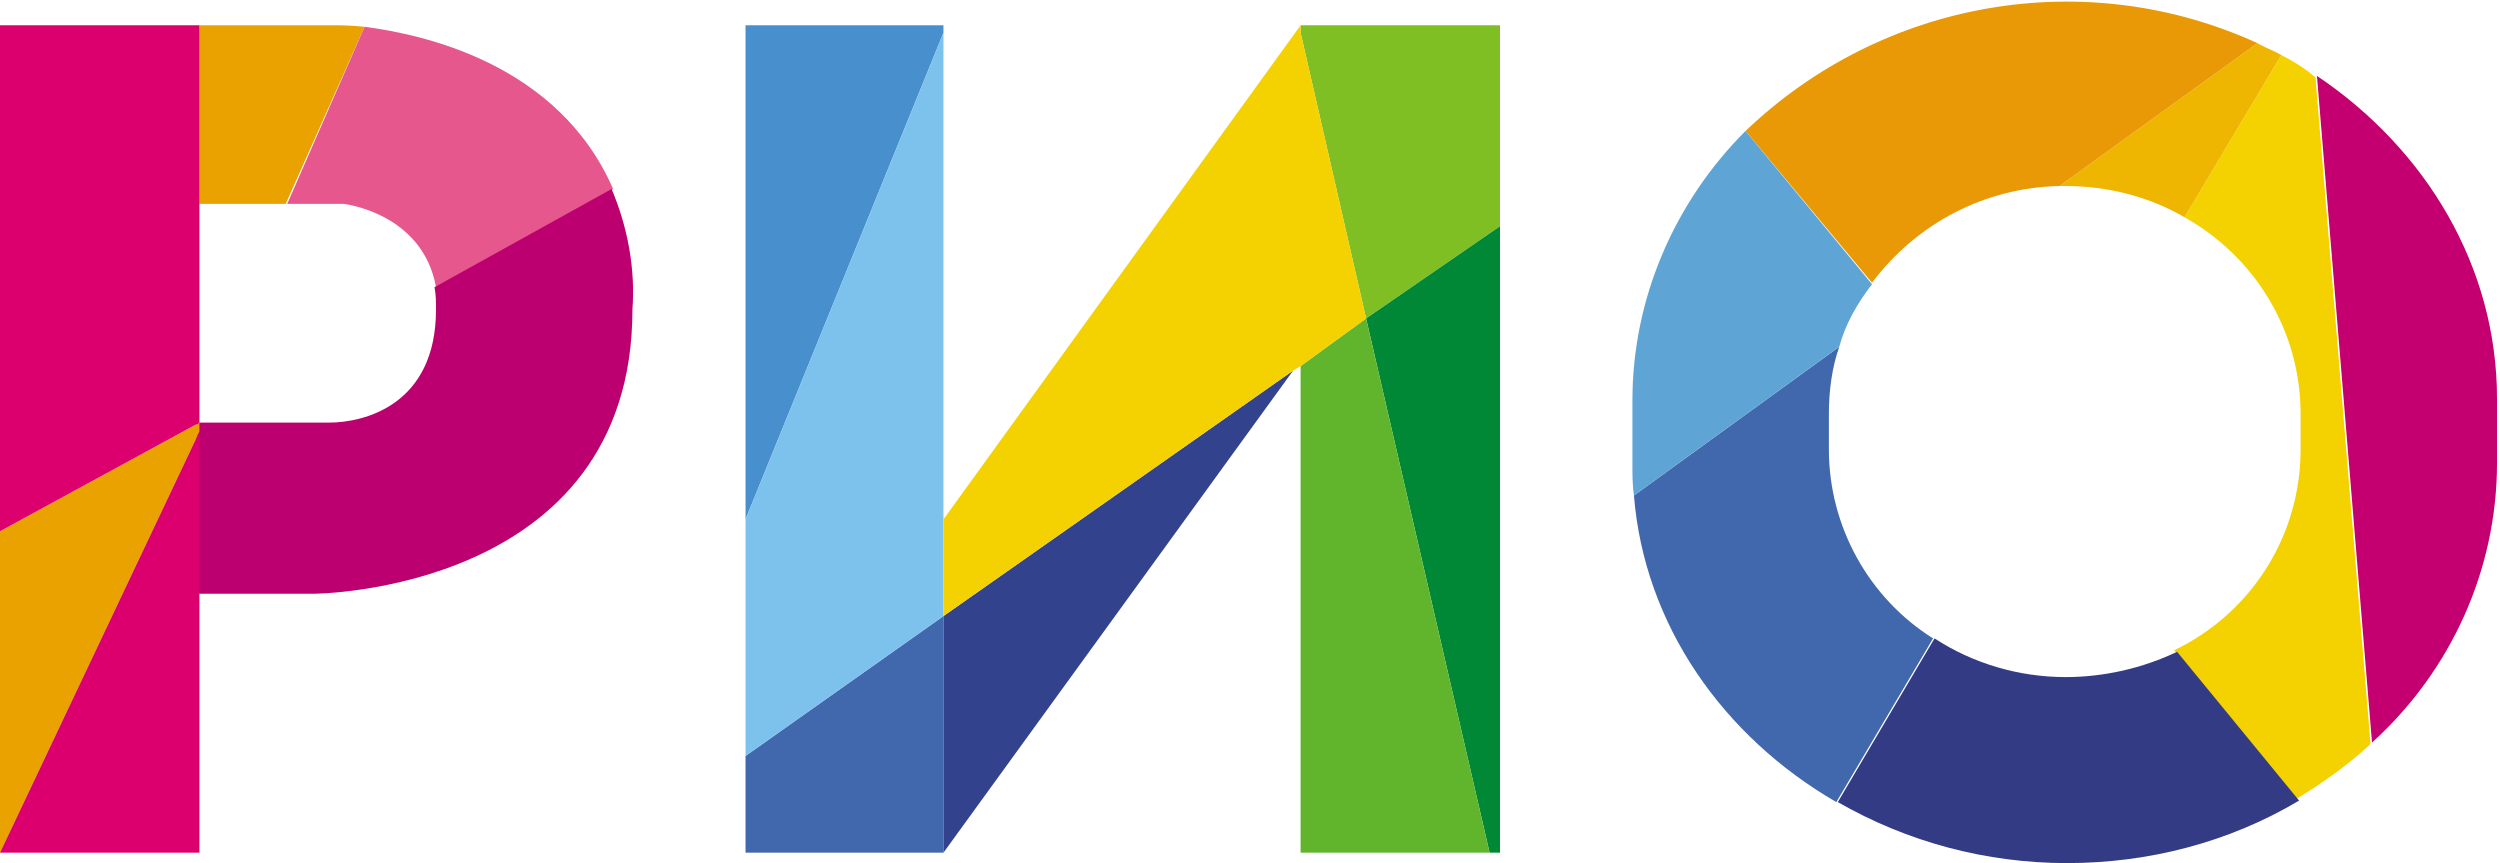
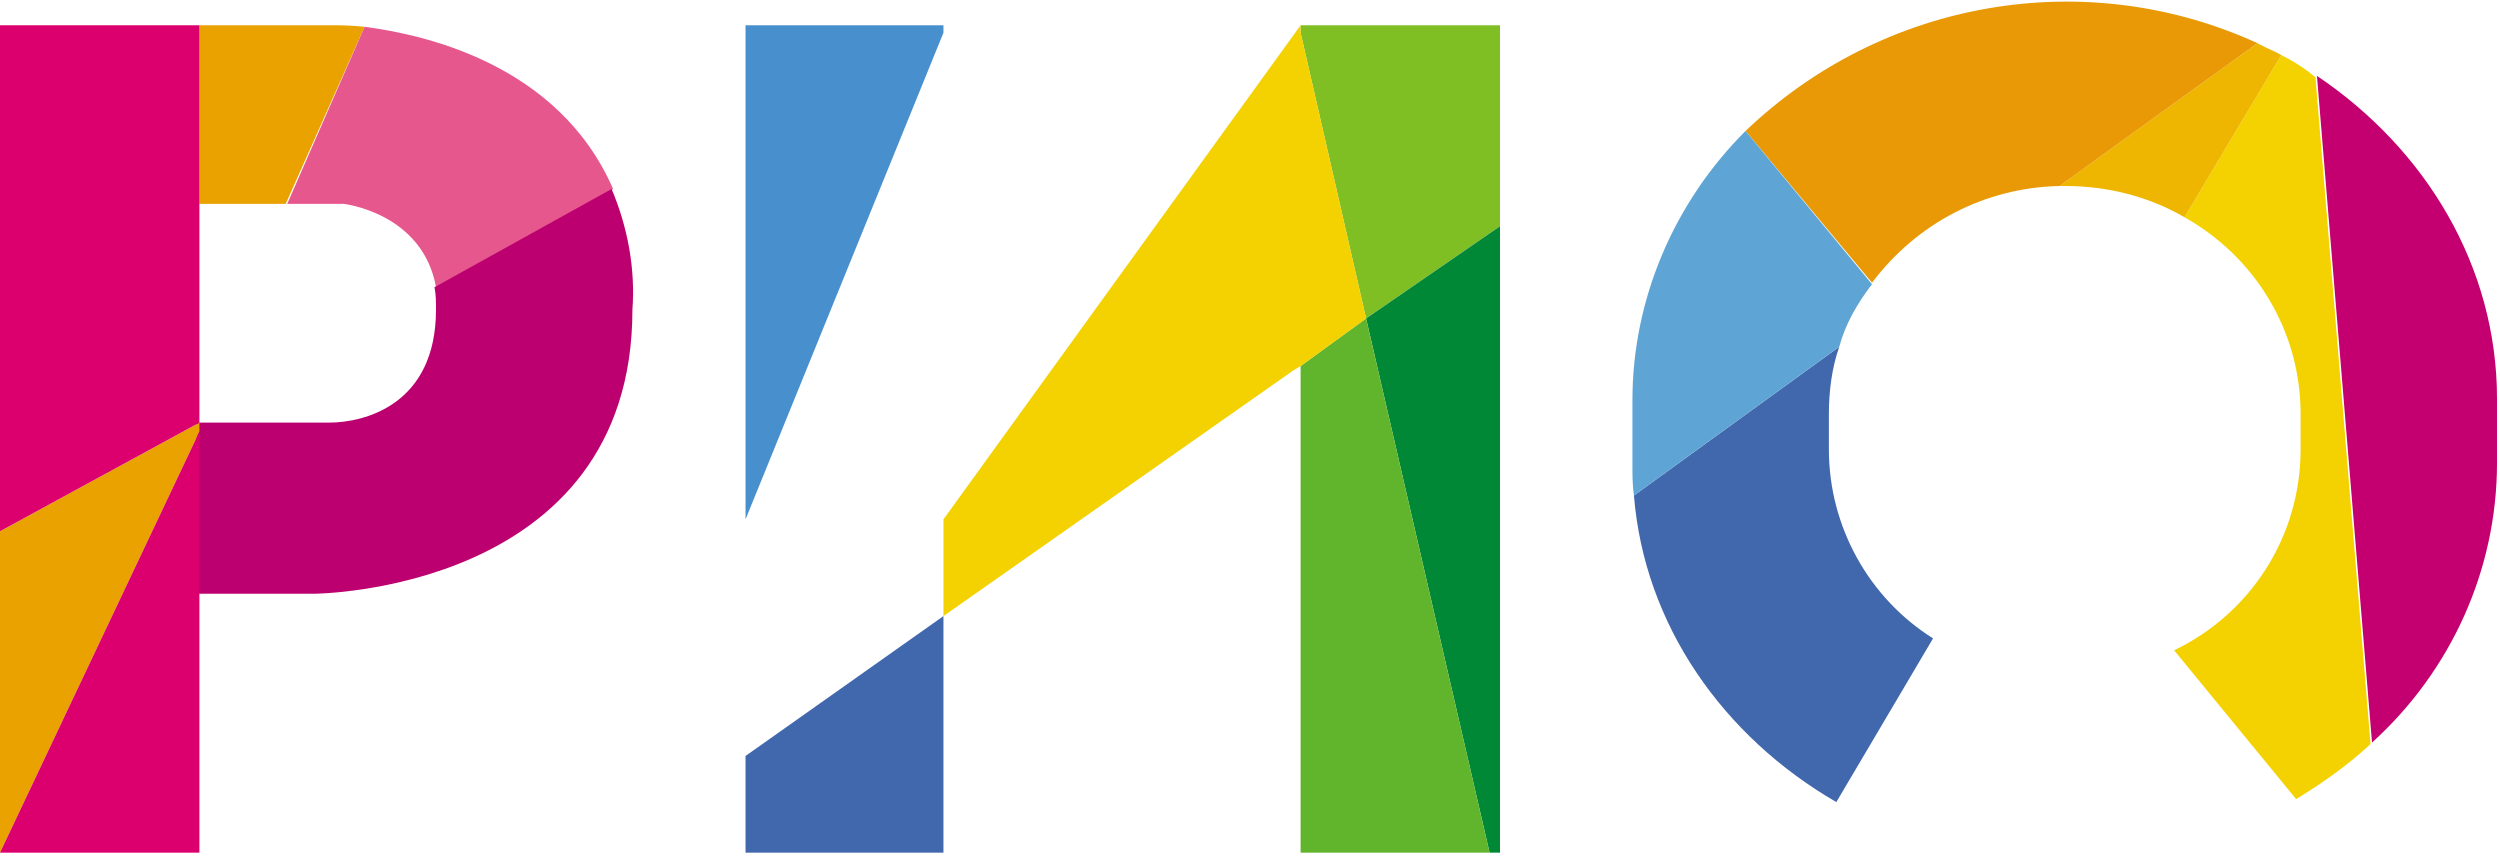
<svg xmlns="http://www.w3.org/2000/svg" width="168" height="58" viewBox="0 0 168 58" fill="none">
  <path d="M153.3 3.7L146.8 14.6C151.6 17.3 154.6 22.3 154.6 27.8V30.2C154.6 36 151.3 41.2 146.1 43.7L154.3 53.7C156.1 52.6 157.8 51.4 159.3 50L155.6 5.2C154.9 4.6 154.1 4.1 153.3 3.7Z" fill="#F4D100" />
  <path d="M155.699 5.1L159.399 49.9C164.699 45.1 167.799 38.3 167.799 31.1V26.8C167.799 17.9 162.999 10 155.699 5.1Z" fill="#C40070" />
-   <path d="M138.8 45.5C135.7 45.5 132.6 44.6 130 42.9L123.5 53.9C128.2 56.6 133.5 58 138.9 58C144.4 58 149.8 56.6 154.5 53.8L146.3 43.8C144 44.9 141.4 45.5 138.8 45.5Z" fill="#343B85" />
  <path d="M122.901 30.2V27.8C122.901 26.3 123.101 24.7 123.601 23.3L109.801 33.3C110.501 42 115.801 49.5 123.401 53.9L129.901 42.9C125.601 40.2 122.901 35.4 122.901 30.2Z" fill="#4167AD" />
  <path d="M138.8 12.5C141.6 12.5 144.4 13.2 146.8 14.6L153.3 3.7C152.8 3.4 152.2 3.2 151.7 2.9L138.4 12.5H138.8Z" fill="#EEB600" />
  <path d="M138.401 12.5L151.701 2.9C140.101 -2.4 126.501 -0 117.301 8.8L125.801 19C128.801 15 133.401 12.6 138.401 12.5Z" fill="#E99905" />
  <path d="M125.799 19.1L117.299 8.8C112.499 13.6 109.699 20.1 109.699 26.9V31.2C109.699 31.9 109.699 32.6 109.799 33.3L123.599 23.3C123.999 21.8 124.799 20.4 125.799 19.1Z" fill="#5EA5D5" />
  <path d="M50.1 50.8V57.3H63.4V41.4L50.1 50.8Z" fill="#4167AD" />
-   <path d="M63.4 57.3L86.9 24.9L63.4 41.4V57.3Z" fill="#33428D" />
  <path d="M63.4 1.7H50.1V34.9L63.4 2.2V1.7Z" fill="#4890CD" />
-   <path d="M63.4 34.9V2.2L50.1 34.9V50.8L63.4 41.4V34.9Z" fill="#7CC2ED" />
  <path d="M87.4 2.2L91.8 21.4L100.8 15.2V1.7H87.4V2.2Z" fill="#80BF24" />
  <path d="M100.101 57.3H100.801V15.2L91.801 21.4L100.101 57.3Z" fill="#008837" />
  <path d="M87.4 24.6V57.3H100.1L91.8 21.4L87.4 24.6Z" fill="#60B52C" />
  <path d="M87.4 2.2V1.7L63.4 34.9V41.4L86.9 24.9L87.4 24.6L91.8 21.4L87.4 2.2Z" fill="#F4D100" />
  <path d="M19.2 13.7L24.5 1.8C23.5 1.7 22.8 1.7 22.8 1.7H13.4V13.7H19.2Z" fill="#E9A200" />
  <path d="M24.501 1.8L19.301 13.7H23.101C23.101 13.7 28.401 14.3 29.301 19.3L41.201 12.7C37.501 4.2 28.301 2.3 24.501 1.8Z" fill="#E6578E" />
  <path d="M41.099 12.7L29.199 19.3C29.299 19.8 29.299 20.3 29.299 20.8C29.299 27.2 24.499 28.4 22.099 28.4H13.199V39.9H21.099C21.099 39.9 42.499 39.8 42.499 20.8C42.699 18.1 42.199 15.3 41.099 12.7Z" fill="#BC006F" />
  <path d="M13.4 28.4L0 35.7V57.3L13.4 29V28.4Z" fill="#E9A200" />
  <path d="M0 57.3H13.4V40V29L0 57.3Z" fill="#DC006F" />
  <path d="M13.4 13.7V1.7H0V35.7L13.4 28.4V13.7Z" fill="#DC006F" />
</svg>